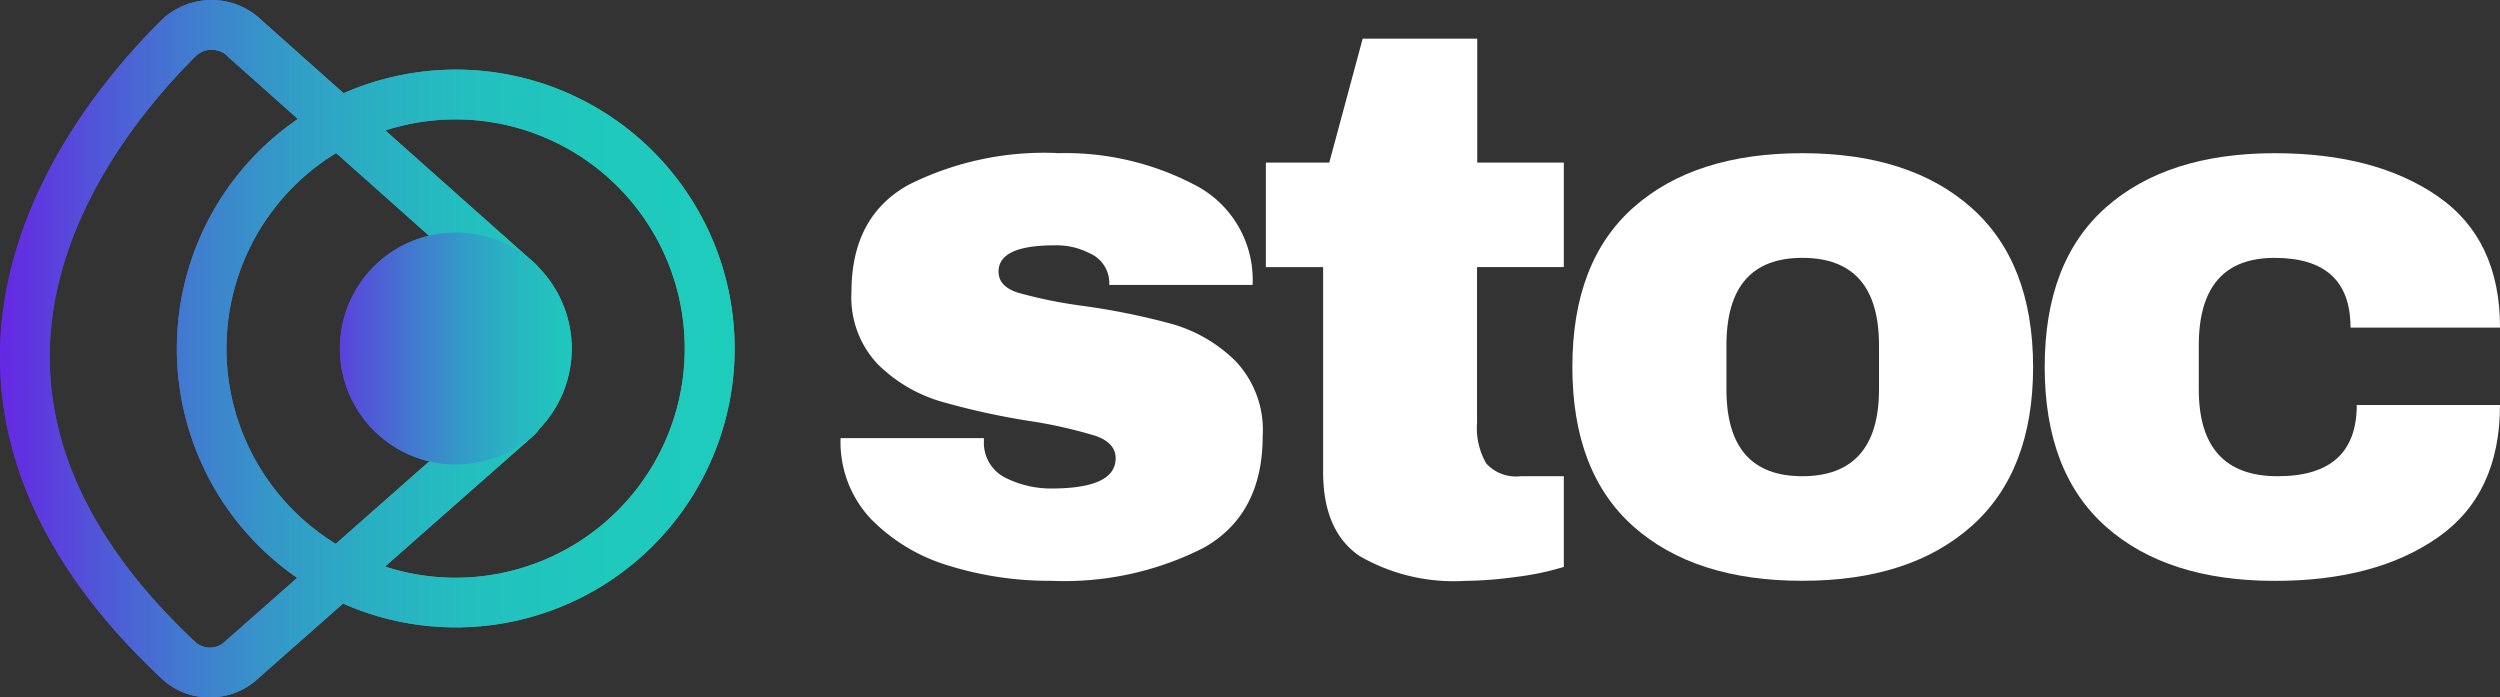
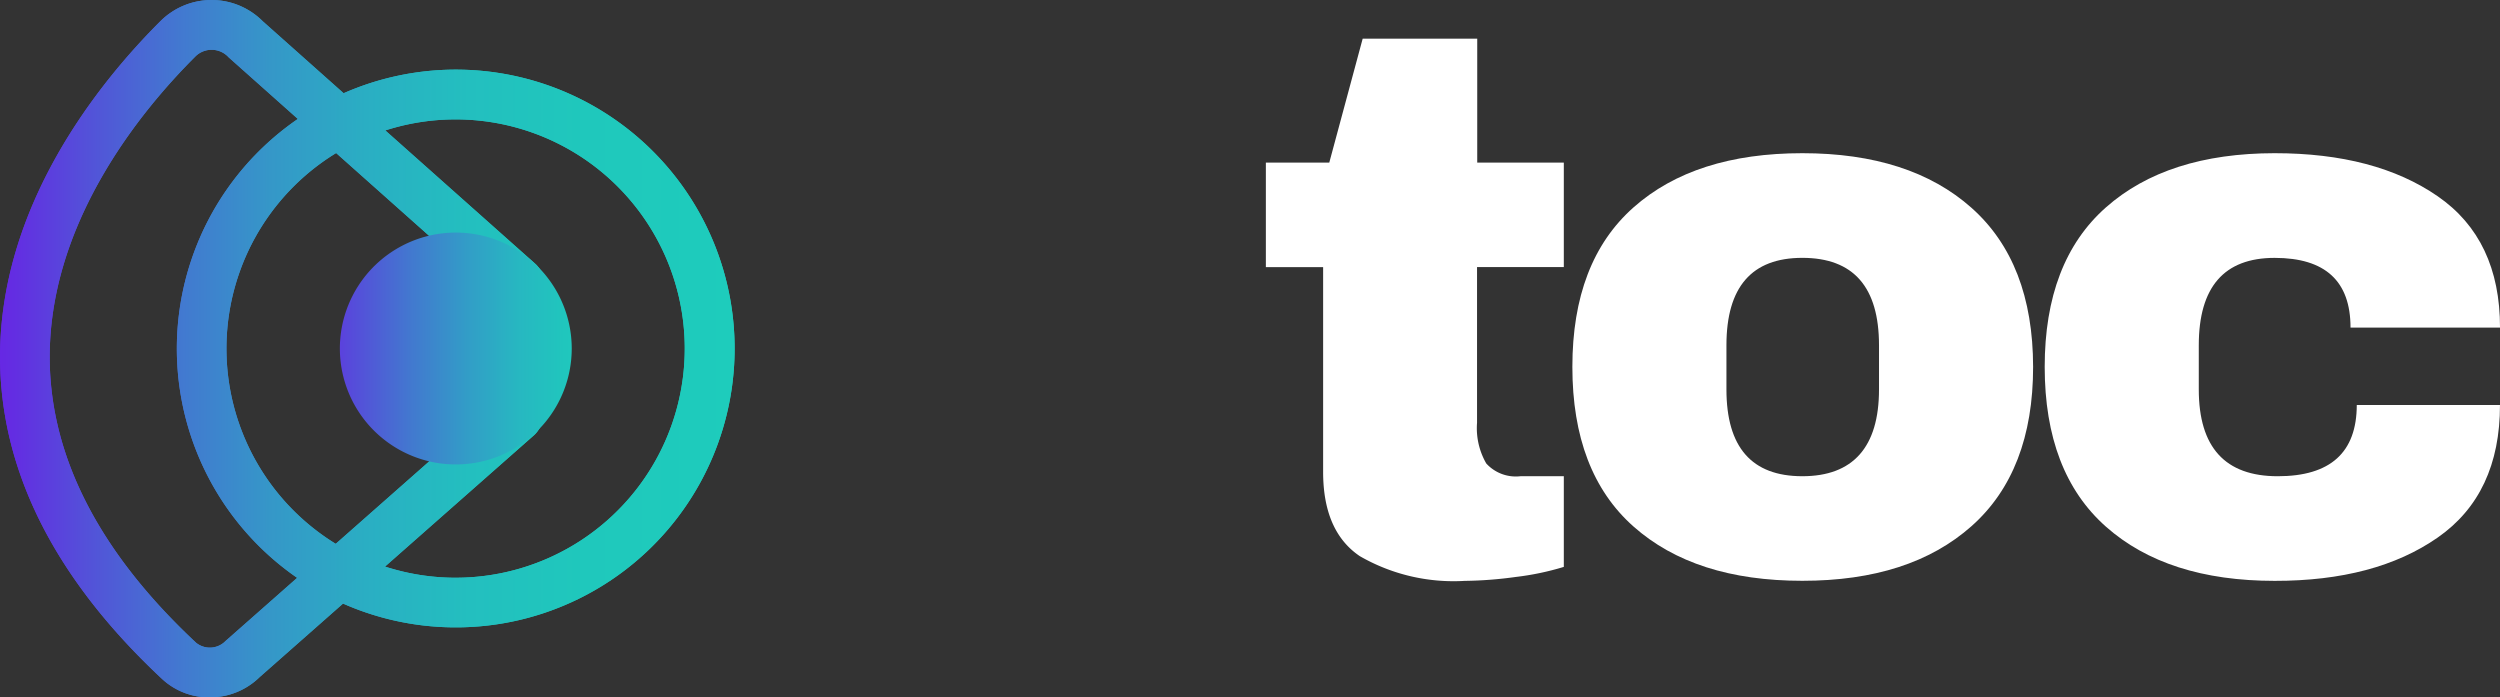
<svg xmlns="http://www.w3.org/2000/svg" width="156.729" height="43.719" viewBox="0 0 156.729 43.719">
  <rect x="0" y="0" width="156.729" height="43.719" fill="#333333" stroke="none" />
  <defs>
    <linearGradient id="linear-gradient" y1="0.5" x2="1" y2="0.5" gradientUnits="objectBoundingBox">
      <stop offset="0" stop-color="#6727e4" />
      <stop offset="0.01" stop-color="#6529e3" />
      <stop offset="0.13" stop-color="#5254d8" />
      <stop offset="0.25" stop-color="#4279d0" />
      <stop offset="0.37" stop-color="#3597c8" />
      <stop offset="0.5" stop-color="#2aaec3" />
      <stop offset="0.64" stop-color="#23bfbf" />
      <stop offset="0.8" stop-color="#1fc8bc" />
      <stop offset="1" stop-color="#1eccbc" />
    </linearGradient>
    <linearGradient id="linear-gradient-2" x1="-0.136" y1="0.5" x2="1.136" y2="0.5" gradientUnits="objectBoundingBox">
      <stop offset="0" stop-color="#6727e4" />
      <stop offset="0.15" stop-color="#564cda" />
      <stop offset="0.35" stop-color="#4279cf" />
      <stop offset="0.54" stop-color="#329dc7" />
      <stop offset="0.71" stop-color="#27b7c1" />
      <stop offset="0.87" stop-color="#20c6bd" />
      <stop offset="1" stop-color="#1eccbc" />
    </linearGradient>
  </defs>
  <g id="White_logo" data-name="White logo" transform="translate(-100.604 -105.117)">
    <g id="Group_2329" data-name="Group 2329" transform="translate(100.604 105.117)">
-       <path id="Path_9181" data-name="Path 9181" d="M409.589,158.954a17.491,17.491,0,0,1,8.714,2.014,6.685,6.685,0,0,1,3.574,6.244h-8.985a2.043,2.043,0,0,0-1.261-2,4.5,4.5,0,0,0-2.181-.482q-3.5,0-3.5,1.646,0,.928,1.218,1.323a29.338,29.338,0,0,0,3.984.815,43.68,43.68,0,0,1,5.675,1.147,9.251,9.251,0,0,1,3.984,2.329,6.28,6.28,0,0,1,1.7,4.685q0,4.906-3.67,7a19.271,19.271,0,0,1-9.59,2.085,21.311,21.311,0,0,1-6.412-.945,11.383,11.383,0,0,1-4.9-2.943,7.035,7.035,0,0,1-1.892-5.054h8.985v.2a2.445,2.445,0,0,0,1.384,2.3,6.352,6.352,0,0,0,2.838.656q4.037,0,4.038-1.892,0-.971-1.27-1.411a29.259,29.259,0,0,0-4.125-.929,45.862,45.862,0,0,1-5.657-1.252,9.4,9.4,0,0,1-3.863-2.311,6.089,6.089,0,0,1-1.646-4.537q0-4.711,3.565-6.7a18.984,18.984,0,0,1,9.3-2Z" transform="translate(-343.35 -149.349)" fill="#fff" />
      <path id="Path_9182" data-name="Path 9182" d="M564.2,126.485v6.551h-5.44V142.8a4.428,4.428,0,0,0,.578,2.549,2.505,2.505,0,0,0,2.146.8H564.2v5.684a17.039,17.039,0,0,1-3.012.631,24.923,24.923,0,0,1-3.2.246,11.77,11.77,0,0,1-6.577-1.55q-2.306-1.557-2.3-5.3V133.04h-3.59v-6.551h3.975l2.094-7.769h7.182v7.769h5.44Z" transform="translate(-466.162 -116.294)" fill="#fff" />
      <path id="Path_9183" data-name="Path 9183" d="M667.726,158.97q6.752,0,10.606,3.424t3.863,9.975c0,4.366-1.288,7.7-3.863,9.984s-6.1,3.424-10.606,3.424-8.022-1.133-10.58-3.4-3.836-5.607-3.836-10.011,1.279-7.735,3.836-10S663.23,158.97,667.726,158.97Zm0,6.561q-4.757,0-4.757,5.482v2.768q0,5.439,4.757,5.44c3.171,0,4.808-1.814,4.808-5.44v-2.768Q672.534,165.532,667.726,165.531Z" transform="translate(-554.736 -149.366)" fill="#fff" />
      <path id="Path_9184" data-name="Path 9184" d="M833.758,158.97q6.313,0,10.221,2.7t3.906,8.233h-9.372q0-4.369-4.756-4.37T829,171.014v2.768q0,5.439,4.949,5.44t4.956-4.466h8.978q0,5.591-3.906,8.311t-10.221,2.714q-6.747,0-10.58-3.4t-3.836-10.011q0-6.605,3.836-10t10.58-3.4Z" transform="translate(-691.155 -149.366)" fill="#fff" />
      <g id="Group_2328" data-name="Group 2328" transform="translate(0 0)">
        <path id="Path_9185" data-name="Path 9185" d="M129.173,109.482a17.506,17.506,0,0,0-7.027,1.48l-5.074-4.516a4.535,4.535,0,0,0-6.4-.012c-3.826,3.81-10.219,11.657-10.062,21.411.112,6.977,3.533,13.656,10.166,19.848a4.329,4.329,0,0,0,2.966,1.143,4.451,4.451,0,0,0,3.141-1.272l5.226-4.608a17.483,17.483,0,1,0,7.066-33.474Zm-14.419,35.809a1.372,1.372,0,0,1-1.853.125c-5.991-5.593-9.08-11.521-9.178-17.622-.137-8.6,5.671-15.693,9.146-19.153a1.442,1.442,0,0,1,2.067.068l4.341,3.865a17.458,17.458,0,0,0-.043,28.769l-4.478,3.949Zm14.419-3.954a14.441,14.441,0,0,1-4.432-.7l9.331-8.227a1.557,1.557,0,0,0-2.06-2.336l-10.36,9.137a14.364,14.364,0,0,1,.025-24.5l10.414,9.271a1.557,1.557,0,0,0,2.069-2.327l-9.4-8.361a14.367,14.367,0,1,1,4.407,28.042Z" transform="translate(-100.604 -105.117)" fill="url(#linear-gradient)" />
-         <path id="Path_9186" data-name="Path 9186" d="M232.449,188.976a7.268,7.268,0,1,0,2.133,5.142,7.278,7.278,0,0,0-2.133-5.142Z" transform="translate(-198.739 -172.271)" fill="url(#linear-gradient-2)" />
      </g>
    </g>
    <g id="Group_2330" data-name="Group 2330" transform="translate(100.604 105.117)">
      <path id="Path_9185-2" data-name="Path 9185" d="M129.173,109.482a17.506,17.506,0,0,0-7.027,1.48l-5.074-4.516a4.535,4.535,0,0,0-6.4-.012c-3.826,3.81-10.219,11.657-10.062,21.411.112,6.977,3.533,13.656,10.166,19.848a4.329,4.329,0,0,0,2.966,1.143,4.451,4.451,0,0,0,3.141-1.272l5.226-4.608a17.483,17.483,0,1,0,7.066-33.474Zm-14.419,35.809a1.372,1.372,0,0,1-1.853.125c-5.991-5.593-9.08-11.521-9.178-17.622-.137-8.6,5.671-15.693,9.146-19.153a1.442,1.442,0,0,1,2.067.068l4.341,3.865a17.458,17.458,0,0,0-.043,28.769l-4.478,3.949Zm14.419-3.954a14.441,14.441,0,0,1-4.432-.7l9.331-8.227a1.557,1.557,0,0,0-2.06-2.336l-10.36,9.137a14.364,14.364,0,0,1,.025-24.5l10.414,9.271a1.557,1.557,0,0,0,2.069-2.327l-9.4-8.361a14.367,14.367,0,1,1,4.407,28.042Z" transform="translate(-100.604 -105.117)" fill="url(#linear-gradient)" />
      <path id="Path_9186-2" data-name="Path 9186" d="M232.449,188.976a7.268,7.268,0,1,0,2.133,5.142,7.278,7.278,0,0,0-2.133-5.142Z" transform="translate(-198.739 -172.271)" fill="url(#linear-gradient-2)" />
    </g>
  </g>
</svg>